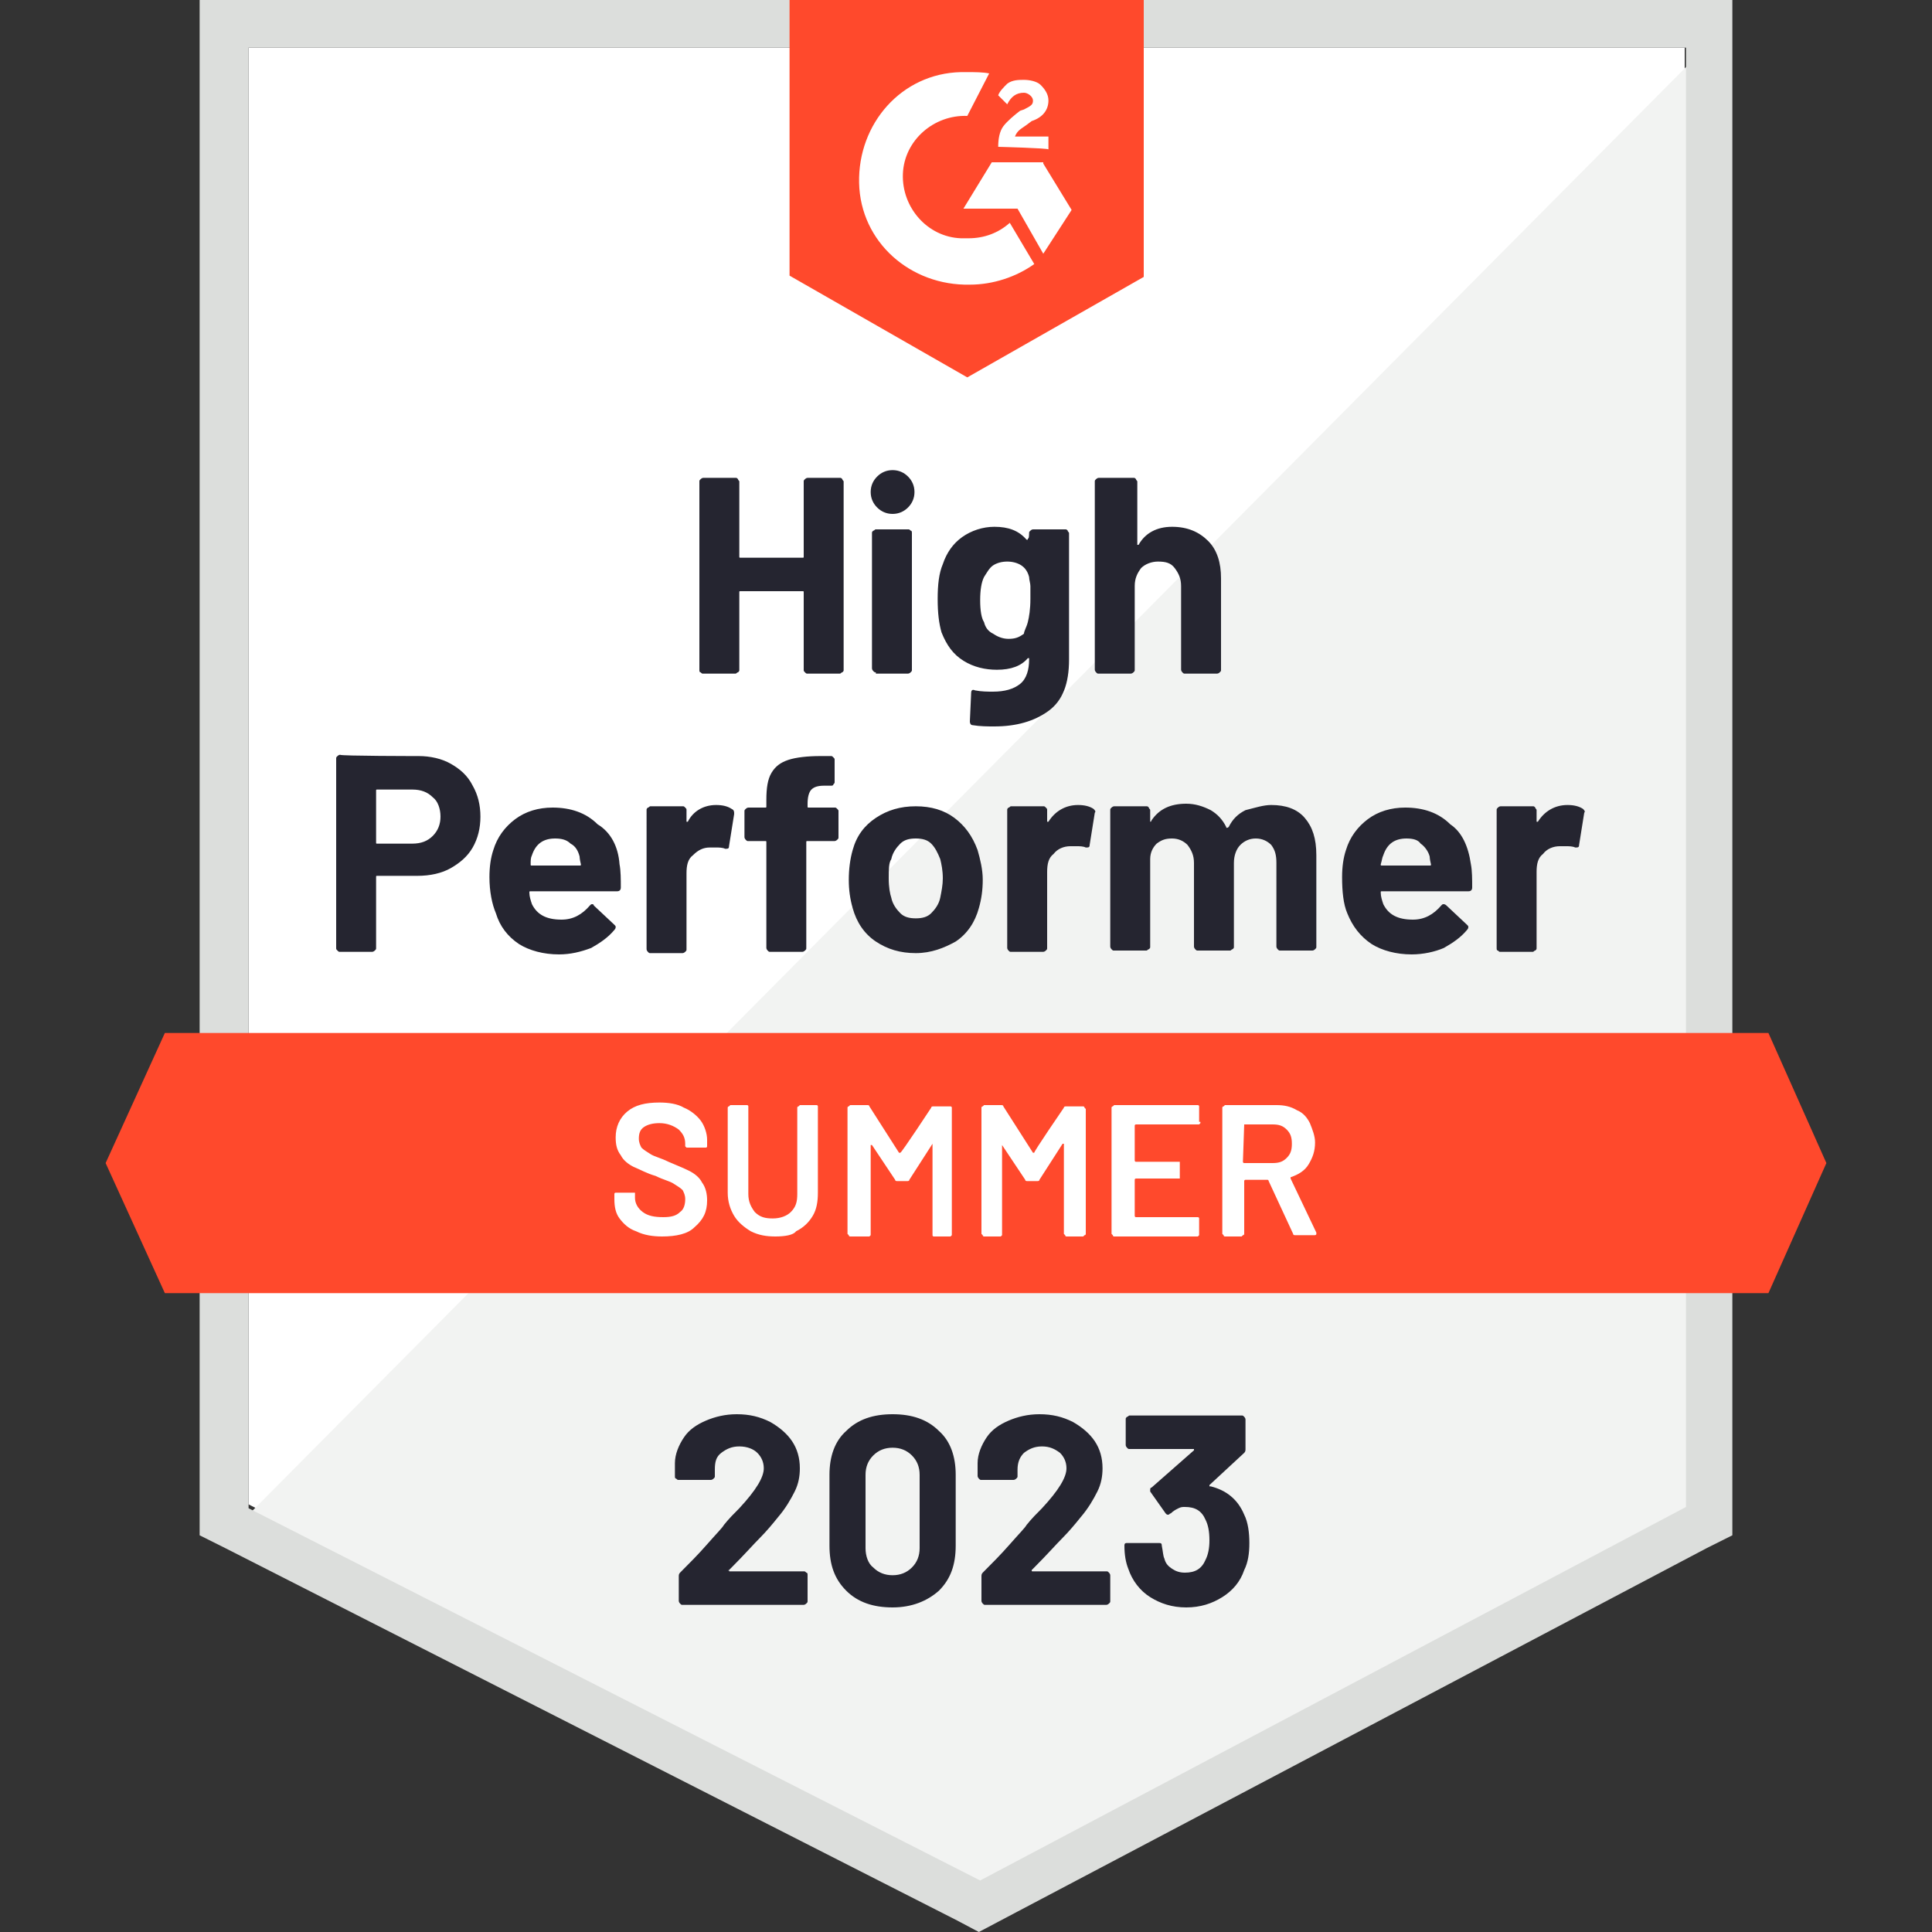
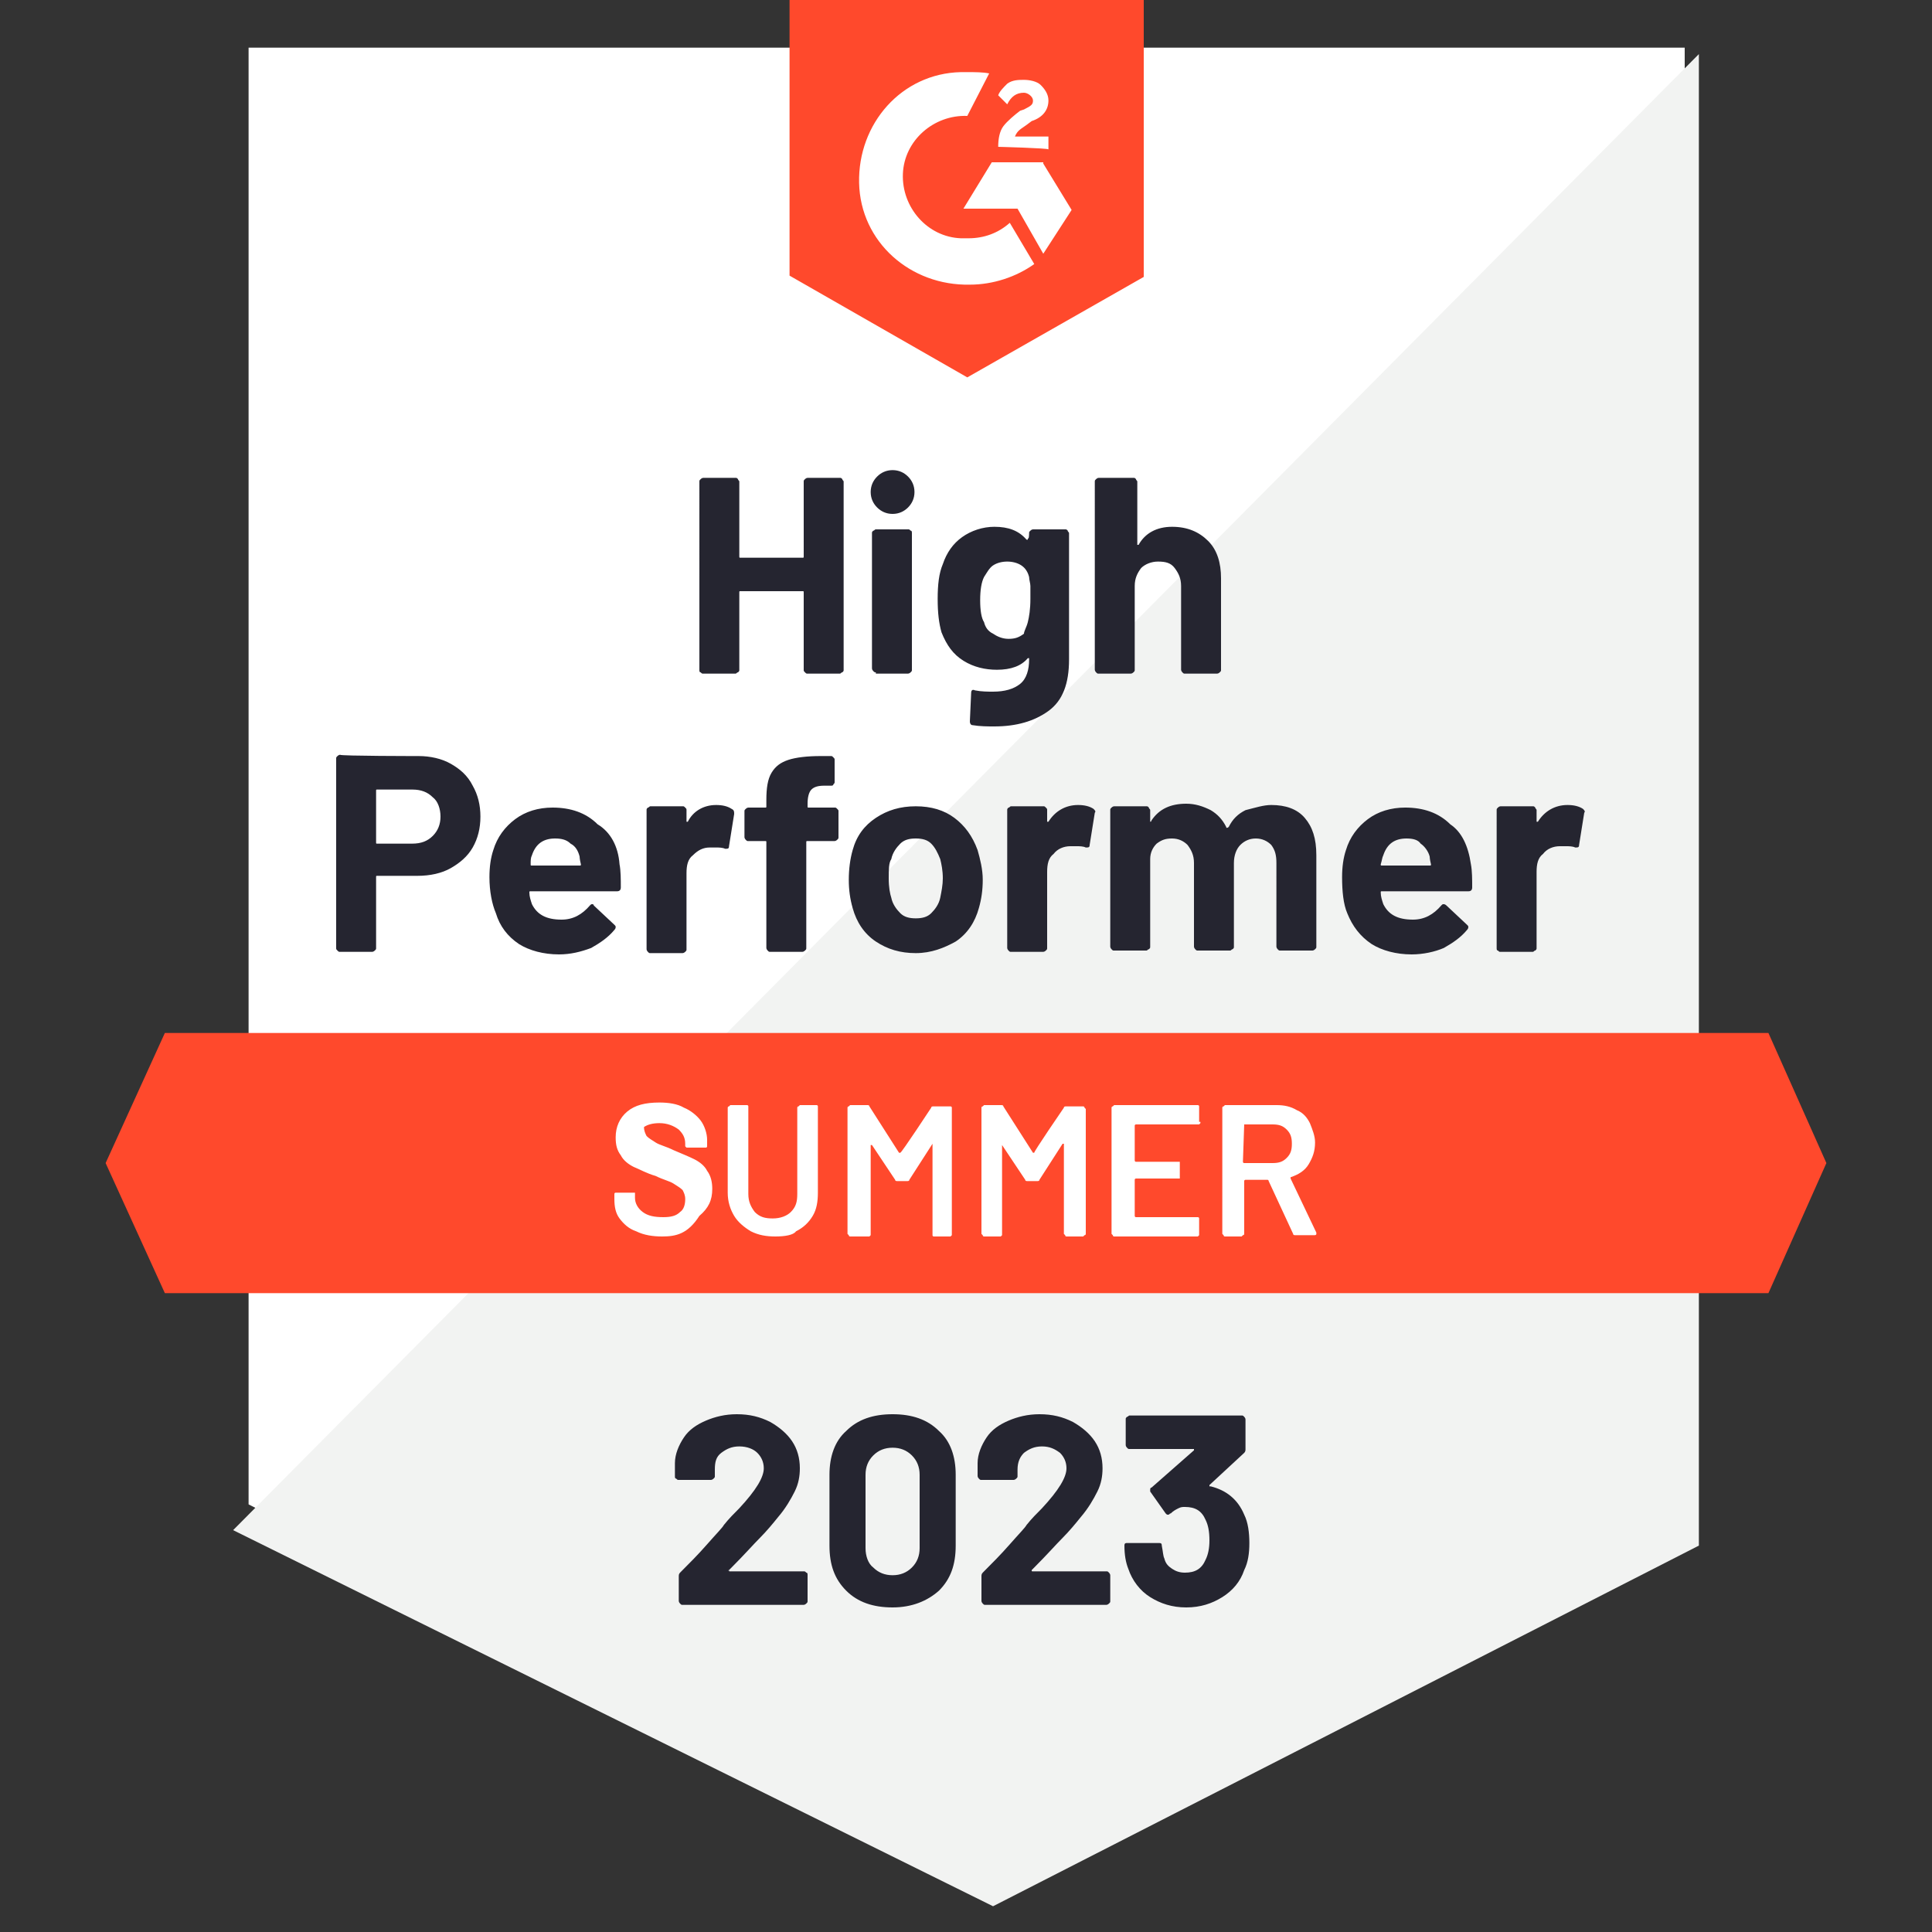
<svg xmlns="http://www.w3.org/2000/svg" version="1.1" baseProfile="tiny" id="Layer_1" x="0px" y="0px" viewBox="0 0 150 150" overflow="visible" xml:space="preserve">
  <rect x="0" y="0" width="150" height="150" fill="#333333" stroke="none" />
  <g>
    <path fill="#FFFFFF" d="M19.3,116.8l56.8,28.9l54.7-28.9V3.7H19.3V116.8z" />
    <path fill="#F2F3F2" d="M131.9,4.2L18.1,118.8l59,29.2l54.8-28L131.9,4.2z" />
-     <path fill="#DCDEDC" d="M15.5,41.4v77.8l2,1l56.8,28.9l1.7,0.9l1.7-0.9l54.8-28.9l2-1V0H15.5V41.4z M19.3,117.1V3.7h111.6v113.3   L76.1,146L19.3,117.1z" />
    <path fill="#FF492C" d="M75.1,5.6c0.6,0,1.2,0,1.7,0.1l-1.7,3.3c-2.6-0.1-4.9,1.9-5,4.5s1.9,4.9,4.5,5h0.6c1.2,0,2.3-0.4,3.2-1.2   l1.9,3.2c-1.4,1-3.2,1.6-5,1.6c-4.6,0.1-8.5-3.3-8.6-7.9s3.3-8.5,7.9-8.6C74.4,5.6,75.1,5.6,75.1,5.6z M81,12.7l2.2,3.6L81,19.7   l-2-3.5h-4.2l2.2-3.6H81z M77.5,11.4c0-0.6,0.1-1.2,0.4-1.6s0.9-0.9,1.3-1.2l0.3-0.1c0.6-0.3,0.7-0.4,0.7-0.7s-0.4-0.6-0.7-0.6   c-0.6,0-1,0.3-1.3,0.9l-0.7-0.7c0.1-0.3,0.4-0.6,0.7-0.9c0.4-0.3,0.9-0.3,1.3-0.3s1,0.1,1.3,0.4c0.3,0.3,0.6,0.7,0.6,1.2   c0,0.7-0.4,1.3-1.3,1.6l-0.4,0.3c-0.4,0.3-0.7,0.4-0.9,0.9h2.6v1C81.4,11.5,77.5,11.4,77.5,11.4z M75.1,29.3l13.7-7.8V0H61.3v21.4   C61.3,21.4,75.1,29.3,75.1,29.3z M137.3,80.2H12.8L8.2,90.3l4.6,10.1h124.5l4.5-10.1L137.3,80.2z" />
    <path fill="#252530" d="M32.5,58.7c0.9,0,1.8,0.2,2.5,0.6c0.7,0.4,1.3,0.9,1.7,1.7c0.4,0.7,0.6,1.5,0.6,2.4c0,0.9-0.2,1.7-0.6,2.4   c-0.4,0.7-1,1.2-1.7,1.6c-0.7,0.4-1.6,0.6-2.6,0.6h-3.1c-0.1,0-0.1,0-0.1,0.1v5.5c0,0.1,0,0.1-0.1,0.2c0,0-0.1,0.1-0.2,0.1h-2.5   c-0.1,0-0.1,0-0.2-0.1s-0.1-0.1-0.1-0.2V58.9c0-0.1,0-0.1,0.1-0.2c0,0,0.1-0.1,0.2-0.1C26.4,58.7,32.5,58.7,32.5,58.7z M32,65.5   c0.7,0,1.2-0.2,1.6-0.6c0.4-0.4,0.6-0.9,0.6-1.5c0-0.6-0.2-1.2-0.6-1.5c-0.4-0.4-0.9-0.6-1.6-0.6h-2.7c-0.1,0-0.1,0-0.1,0.1v4   c0,0.1,0,0.1,0.1,0.1H32z M48.1,67.1c0.1,0.5,0.1,1.2,0.1,1.8c0,0.2-0.1,0.3-0.3,0.3h-6.7c-0.1,0-0.1,0-0.1,0.1   c0,0.3,0.1,0.6,0.2,0.9c0.4,0.8,1.1,1.2,2.3,1.2c0.9,0,1.6-0.4,2.2-1.1c0.1-0.1,0.1-0.1,0.2-0.1c0,0,0.1,0,0.1,0.1l1.6,1.5   c0.1,0.1,0.1,0.1,0.1,0.2c0,0,0,0.1-0.1,0.2c-0.5,0.6-1.1,1-1.8,1.4c-0.8,0.3-1.6,0.5-2.5,0.5c-1.2,0-2.3-0.3-3.1-0.8   c-0.9-0.6-1.5-1.4-1.8-2.4c-0.3-0.7-0.5-1.7-0.5-2.8c0-0.8,0.1-1.5,0.3-2.1c0.3-1,0.9-1.8,1.7-2.4c0.8-0.6,1.8-0.9,2.9-0.9   c1.4,0,2.6,0.4,3.5,1.3C47.4,64.6,48,65.7,48.1,67.1z M43.1,65.1c-0.9,0-1.5,0.4-1.8,1.3c-0.1,0.2-0.1,0.4-0.1,0.7   c0,0.1,0,0.1,0.1,0.1H45c0.1,0,0.1,0,0.1-0.1C45,66.7,45,66.5,45,66.5c-0.1-0.4-0.3-0.8-0.7-1C44,65.2,43.6,65.1,43.1,65.1z    M55.6,62.5c0.5,0,0.9,0.1,1.2,0.3C57,62.9,57,63,57,63.2l-0.4,2.5c0,0.2-0.1,0.2-0.3,0.2c-0.2-0.1-0.5-0.1-0.7-0.1   c-0.1,0-0.3,0-0.5,0c-0.5,0-0.9,0.2-1.3,0.6c-0.4,0.3-0.5,0.8-0.5,1.4v5.9c0,0.1,0,0.1-0.1,0.2c0,0-0.1,0.1-0.2,0.1h-2.5   c-0.1,0-0.1,0-0.2-0.1c0,0-0.1-0.1-0.1-0.2V62.9c0-0.1,0-0.1,0.1-0.2c0.1,0,0.1-0.1,0.2-0.1h2.5c0.1,0,0.1,0,0.2,0.1   c0.1,0.1,0.1,0.1,0.1,0.2v0.8c0,0,0,0.1,0,0.1c0,0,0,0,0.1,0C53.8,63,54.6,62.5,55.6,62.5z M64.8,62.7c0.1,0,0.1,0,0.2,0.1   s0.1,0.1,0.1,0.2v2c0,0.1,0,0.1-0.1,0.2c0,0-0.1,0.1-0.2,0.1h-2.1c-0.1,0-0.1,0-0.1,0.1v8.2c0,0.1,0,0.1-0.1,0.2   c0,0-0.1,0.1-0.2,0.1h-2.5c-0.1,0-0.1,0-0.2-0.1c0,0-0.1-0.1-0.1-0.2v-8.2c0-0.1,0-0.1-0.1-0.1h-1.3c-0.1,0-0.1,0-0.2-0.1   c0,0-0.1-0.1-0.1-0.2v-2c0-0.1,0-0.1,0.1-0.2c0,0,0.1-0.1,0.2-0.1h1.3c0.1,0,0.1,0,0.1-0.1v-0.5c0-0.9,0.1-1.6,0.4-2.1   c0.3-0.5,0.7-0.8,1.3-1c0.6-0.2,1.5-0.3,2.5-0.3h0.8c0.1,0,0.1,0,0.2,0.1c0.1,0.1,0.1,0.1,0.1,0.2v1.7c0,0.1,0,0.1-0.1,0.2   c0,0.1-0.1,0.1-0.2,0.1H64c-0.5,0-0.8,0.1-1,0.3c-0.2,0.2-0.3,0.6-0.3,1.1v0.2c0,0.1,0,0.1,0.1,0.1C62.7,62.7,64.8,62.7,64.8,62.7z    M71.1,74c-1.2,0-2.2-0.3-3.1-0.9c-0.9-0.6-1.5-1.5-1.8-2.6c-0.2-0.7-0.3-1.4-0.3-2.2c0-0.8,0.1-1.6,0.3-2.3   c0.3-1.1,0.9-1.9,1.8-2.5c0.9-0.6,1.9-0.9,3.1-0.9c1.2,0,2.2,0.3,3,0.9c0.8,0.6,1.4,1.4,1.8,2.5c0.2,0.7,0.4,1.5,0.4,2.3   c0,0.8-0.1,1.5-0.3,2.2c-0.3,1.1-0.9,2-1.8,2.6C73.3,73.6,72.3,74,71.1,74z M71.1,71.3c0.5,0,0.9-0.1,1.2-0.4   c0.3-0.3,0.6-0.7,0.7-1.2c0.1-0.5,0.2-1,0.2-1.5c0-0.6-0.1-1.1-0.2-1.5c-0.2-0.5-0.4-0.9-0.7-1.2c-0.3-0.3-0.7-0.4-1.2-0.4   s-0.9,0.1-1.2,0.4c-0.3,0.3-0.6,0.7-0.7,1.2C69,67,69,67.5,69,68.2c0,0.7,0.1,1.2,0.2,1.5c0.1,0.5,0.4,0.9,0.7,1.2   C70.2,71.2,70.6,71.3,71.1,71.3z M83.7,62.5c0.5,0,0.9,0.1,1.2,0.3c0.1,0.1,0.2,0.2,0.1,0.3l-0.4,2.5c0,0.2-0.1,0.2-0.3,0.2   c-0.2-0.1-0.5-0.1-0.7-0.1c-0.1,0-0.3,0-0.5,0c-0.5,0-1,0.2-1.3,0.6c-0.4,0.3-0.5,0.8-0.5,1.4v5.9c0,0.1,0,0.1-0.1,0.2   c0,0-0.1,0.1-0.2,0.1h-2.5c-0.1,0-0.1,0-0.2-0.1c0,0-0.1-0.1-0.1-0.2V62.9c0-0.1,0-0.1,0.1-0.2c0.1,0,0.1-0.1,0.2-0.1H81   c0.1,0,0.1,0,0.2,0.1c0.1,0.1,0.1,0.1,0.1,0.2v0.8c0,0,0,0.1,0,0.1c0,0,0.1,0,0.1,0C81.9,63,82.7,62.5,83.7,62.5z M98.7,62.5   c1.1,0,2,0.3,2.6,1c0.6,0.7,0.9,1.6,0.9,2.9v7.1c0,0.1,0,0.1-0.1,0.2c0,0-0.1,0.1-0.2,0.1h-2.5c-0.1,0-0.1,0-0.2-0.1   c0,0-0.1-0.1-0.1-0.2V67c0-0.6-0.1-1-0.4-1.4c-0.3-0.3-0.7-0.5-1.2-0.5c-0.5,0-0.9,0.2-1.2,0.5c-0.3,0.3-0.5,0.8-0.5,1.4v6.5   c0,0.1,0,0.1-0.1,0.2c-0.1,0-0.1,0.1-0.2,0.1h-2.5c-0.1,0-0.1,0-0.2-0.1c0,0-0.1-0.1-0.1-0.2V67c0-0.6-0.2-1-0.5-1.4   c-0.3-0.3-0.7-0.5-1.2-0.5c-0.5,0-0.8,0.1-1.2,0.4c-0.3,0.3-0.5,0.7-0.5,1.2v6.8c0,0.1,0,0.1-0.1,0.2c-0.1,0-0.1,0.1-0.2,0.1h-2.5   c-0.1,0-0.1,0-0.2-0.1c0,0-0.1-0.1-0.1-0.2V62.9c0-0.1,0-0.1,0.1-0.2c0,0,0.1-0.1,0.2-0.1h2.5c0.1,0,0.1,0,0.2,0.1   c0,0.1,0.1,0.1,0.1,0.2v0.8c0,0,0,0.1,0,0.1c0,0,0.1,0,0.1-0.1c0.6-0.9,1.5-1.3,2.7-1.3c0.7,0,1.3,0.2,1.9,0.5   c0.5,0.3,0.9,0.7,1.2,1.3c0,0.1,0.1,0.1,0.2,0c0.3-0.6,0.7-1,1.3-1.3C97.5,62.7,98.1,62.5,98.7,62.5z M114.2,67.1   c0.1,0.5,0.1,1.2,0.1,1.8c0,0.2-0.1,0.3-0.3,0.3h-6.7c-0.1,0-0.1,0-0.1,0.1c0,0.3,0.1,0.6,0.2,0.9c0.4,0.8,1.1,1.2,2.3,1.2   c0.9,0,1.6-0.4,2.2-1.1c0.1-0.1,0.1-0.1,0.2-0.1c0,0,0.1,0,0.2,0.1l1.6,1.5c0.1,0.1,0.1,0.1,0.1,0.2c0,0,0,0.1-0.1,0.2   c-0.5,0.6-1.1,1-1.8,1.4c-0.7,0.3-1.6,0.5-2.5,0.5c-1.2,0-2.3-0.3-3.1-0.8c-0.9-0.6-1.5-1.4-1.9-2.4c-0.3-0.7-0.4-1.7-0.4-2.8   c0-0.8,0.1-1.5,0.3-2.1c0.3-1,0.9-1.8,1.7-2.4c0.8-0.6,1.8-0.9,2.9-0.9c1.4,0,2.6,0.4,3.5,1.3C113.5,64.6,114,65.7,114.2,67.1   L114.2,67.1z M109.2,65.1c-0.9,0-1.5,0.4-1.8,1.3c-0.1,0.2-0.1,0.4-0.2,0.7c0,0.1,0,0.1,0.1,0.1h3.7c0.1,0,0.1,0,0.1-0.1   c-0.1-0.4-0.1-0.6-0.1-0.6c-0.1-0.4-0.4-0.8-0.7-1C110.1,65.2,109.7,65.1,109.2,65.1z M121.7,62.5c0.5,0,0.9,0.1,1.2,0.3   c0.1,0.1,0.2,0.2,0.1,0.3l-0.4,2.5c0,0.2-0.1,0.2-0.3,0.2c-0.2-0.1-0.5-0.1-0.7-0.1c-0.1,0-0.3,0-0.5,0c-0.5,0-1,0.2-1.3,0.6   c-0.4,0.3-0.5,0.8-0.5,1.4v5.9c0,0.1,0,0.1-0.1,0.2c-0.1,0-0.1,0.1-0.2,0.1h-2.5c-0.1,0-0.1,0-0.2-0.1c-0.1,0-0.1-0.1-0.1-0.2V62.9   c0-0.1,0-0.1,0.1-0.2c0,0,0.1-0.1,0.2-0.1h2.5c0.1,0,0.1,0,0.2,0.1c0,0.1,0.1,0.1,0.1,0.2v0.8c0,0,0,0.1,0,0.1c0,0,0.1,0,0.1,0   C119.9,63,120.7,62.5,121.7,62.5z M62.4,37.4c0-0.1,0-0.1,0.1-0.2c0,0,0.1-0.1,0.2-0.1h2.5c0.1,0,0.1,0,0.2,0.1   c0,0.1,0.1,0.1,0.1,0.2v14.6c0,0.1,0,0.1-0.1,0.2c-0.1,0-0.1,0.1-0.2,0.1h-2.5c-0.1,0-0.1,0-0.2-0.1s-0.1-0.1-0.1-0.2v-6   c0-0.1,0-0.1-0.1-0.1h-4.8c-0.1,0-0.1,0-0.1,0.1v6c0,0.1,0,0.1-0.1,0.2c-0.1,0-0.1,0.1-0.2,0.1h-2.5c-0.1,0-0.1,0-0.2-0.1   c-0.1,0-0.1-0.1-0.1-0.2V37.4c0-0.1,0-0.1,0.1-0.2c0,0,0.1-0.1,0.2-0.1h2.5c0.1,0,0.1,0,0.2,0.1c0,0.1,0.1,0.1,0.1,0.2v5.8   c0,0.1,0,0.1,0.1,0.1h4.8c0.1,0,0.1,0,0.1-0.1V37.4z M69.3,39.9c-0.5,0-0.9-0.2-1.2-0.5c-0.3-0.3-0.5-0.7-0.5-1.2   c0-0.5,0.2-0.9,0.5-1.2c0.3-0.3,0.7-0.5,1.2-0.5s0.9,0.2,1.2,0.5c0.3,0.3,0.5,0.7,0.5,1.2c0,0.5-0.2,0.9-0.5,1.2   C70.2,39.7,69.8,39.9,69.3,39.9z M68,52.2c-0.1,0-0.1,0-0.2-0.1c0,0-0.1-0.1-0.1-0.2V41.4c0-0.1,0-0.1,0.1-0.2   c0.1,0,0.1-0.1,0.2-0.1h2.5c0.1,0,0.1,0,0.2,0.1c0.1,0,0.1,0.1,0.1,0.2v10.6c0,0.1,0,0.1-0.1,0.2c0,0-0.1,0.1-0.2,0.1H68z    M79.9,41.4c0-0.1,0-0.1,0.1-0.2c0,0,0.1-0.1,0.2-0.1h2.5c0.1,0,0.1,0,0.2,0.1c0,0.1,0.1,0.1,0.1,0.2v9.8c0,1.9-0.5,3.2-1.6,4   c-1.1,0.8-2.5,1.2-4.2,1.2c-0.5,0-1.1,0-1.7-0.1c-0.1,0-0.2-0.1-0.2-0.3l0.1-2.2c0-0.2,0.1-0.3,0.3-0.2c0.5,0.1,1,0.1,1.4,0.1   c0.9,0,1.6-0.2,2.1-0.6c0.5-0.4,0.7-1.1,0.7-1.9c0,0,0-0.1,0-0.1c0,0-0.1,0-0.1,0c-0.5,0.6-1.3,0.9-2.4,0.9c-0.9,0-1.8-0.2-2.6-0.7   c-0.8-0.5-1.3-1.2-1.7-2.2c-0.2-0.7-0.3-1.5-0.3-2.6c0-1.1,0.1-2,0.4-2.7c0.3-0.9,0.8-1.6,1.5-2.1c0.7-0.5,1.6-0.8,2.5-0.8   c1.1,0,1.9,0.3,2.5,1c0,0,0.1,0,0.1,0c0,0,0,0,0-0.1C79.9,41.9,79.9,41.4,79.9,41.4z M79.8,48.3c0.1-0.4,0.2-1,0.2-1.8   c0-0.4,0-0.8,0-1c0-0.2-0.1-0.5-0.1-0.7c-0.1-0.4-0.3-0.7-0.6-0.9c-0.3-0.2-0.7-0.3-1.1-0.3c-0.4,0-0.8,0.1-1.1,0.3   c-0.3,0.2-0.5,0.6-0.7,0.9c-0.2,0.4-0.3,1-0.3,1.8c0,0.8,0.1,1.4,0.3,1.7c0.1,0.4,0.3,0.7,0.7,0.9c0.3,0.2,0.7,0.4,1.2,0.4   c0.5,0,0.8-0.1,1.2-0.4C79.5,49,79.7,48.7,79.8,48.3z M91,40.9c1.2,0,2.1,0.4,2.8,1.1c0.7,0.7,1,1.7,1,2.9v7.1c0,0.1,0,0.1-0.1,0.2   c0,0-0.1,0.1-0.2,0.1H92c-0.1,0-0.1,0-0.2-0.1c0,0-0.1-0.1-0.1-0.2v-6.5c0-0.6-0.2-1-0.5-1.4c-0.3-0.4-0.7-0.5-1.3-0.5   c-0.5,0-1,0.2-1.3,0.5c-0.3,0.4-0.5,0.8-0.5,1.4v6.5c0,0.1,0,0.1-0.1,0.2c0,0-0.1,0.1-0.2,0.1h-2.5c-0.1,0-0.1,0-0.2-0.1   c0,0-0.1-0.1-0.1-0.2V37.4c0-0.1,0-0.1,0.1-0.2c0,0,0.1-0.1,0.2-0.1H88c0.1,0,0.1,0,0.2,0.1c0,0.1,0.1,0.1,0.1,0.2v4.8   c0,0,0,0.1,0,0.1c0,0,0,0,0.1,0C88.9,41.4,89.8,40.9,91,40.9z" />
-     <path fill="#FFFFFF" d="M51.4,96c-0.7,0-1.4-0.1-2-0.4c-0.6-0.2-1-0.6-1.3-1c-0.3-0.4-0.4-0.9-0.4-1.5v-0.4c0,0,0-0.1,0.1-0.1   c0,0,0.1,0,0.1,0h1.3c0,0,0.1,0,0.1,0c0,0,0,0.1,0,0.1v0.3c0,0.4,0.2,0.8,0.6,1.1c0.4,0.3,0.9,0.4,1.6,0.4c0.6,0,1-0.1,1.3-0.4   c0.3-0.2,0.4-0.6,0.4-1c0-0.3-0.1-0.5-0.2-0.7c-0.2-0.2-0.4-0.3-0.7-0.5c-0.3-0.2-0.8-0.3-1.4-0.6c-0.7-0.2-1.2-0.5-1.7-0.7   c-0.4-0.2-0.8-0.5-1-0.9c-0.3-0.4-0.4-0.8-0.4-1.4c0-0.8,0.3-1.5,0.9-2c0.6-0.5,1.4-0.7,2.5-0.7c0.7,0,1.4,0.1,1.9,0.4   c0.5,0.2,1,0.6,1.3,1c0.3,0.4,0.5,1,0.5,1.5V89c0,0,0,0.1-0.1,0.1c0,0-0.1,0-0.1,0h-1.3c0,0-0.1,0-0.1,0c0,0-0.1-0.1-0.1-0.1v-0.2   c0-0.5-0.2-0.8-0.5-1.1c-0.4-0.3-0.9-0.5-1.5-0.5c-0.5,0-0.9,0.1-1.2,0.3c-0.3,0.2-0.4,0.5-0.4,0.9c0,0.3,0.1,0.5,0.2,0.7   c0.2,0.2,0.4,0.3,0.7,0.5c0.3,0.2,0.8,0.3,1.4,0.6c0.7,0.3,1.2,0.5,1.6,0.7c0.4,0.2,0.8,0.5,1,0.9c0.3,0.4,0.4,0.9,0.4,1.4   c0,0.9-0.3,1.5-1,2.1C53.4,95.8,52.5,96,51.4,96z M60.2,96c-0.7,0-1.3-0.1-1.9-0.4c-0.5-0.3-1-0.7-1.3-1.2   c-0.3-0.5-0.5-1.1-0.5-1.8V86c0,0,0-0.1,0.1-0.1c0,0,0.1-0.1,0.1-0.1h1.3c0,0,0.1,0,0.1,0.1c0,0,0,0.1,0,0.1v6.7   c0,0.6,0.2,1,0.5,1.4c0.4,0.4,0.8,0.5,1.4,0.5c0.6,0,1.1-0.2,1.4-0.5c0.4-0.4,0.5-0.8,0.5-1.4V86c0,0,0-0.1,0.1-0.1   c0,0,0.1-0.1,0.1-0.1h1.3c0,0,0.1,0,0.1,0.1c0,0,0,0.1,0,0.1v6.6c0,0.7-0.1,1.3-0.4,1.8c-0.3,0.5-0.7,0.9-1.3,1.2   C61.6,95.9,60.9,96,60.2,96z M72.3,86c0-0.1,0.1-0.1,0.2-0.1h1.3c0,0,0.1,0,0.1,0.1c0,0,0,0.1,0,0.1v9.7c0,0,0,0.1,0,0.1   c0,0-0.1,0.1-0.1,0.1h-1.3c0,0-0.1,0-0.1-0.1c0,0,0-0.1,0-0.1v-6.9c0,0,0,0,0-0.1c0,0,0,0,0,0l-1.8,2.8c0,0.1-0.1,0.1-0.2,0.1h-0.7   c-0.1,0-0.2,0-0.2-0.1l-1.8-2.7c0,0,0,0-0.1,0c0,0,0,0,0,0.1v6.8c0,0,0,0.1,0,0.1c0,0-0.1,0.1-0.1,0.1H66c0,0-0.1,0-0.1-0.1   c0,0-0.1-0.1-0.1-0.1V86c0,0,0-0.1,0.1-0.1c0,0,0.1-0.1,0.1-0.1h1.3c0.1,0,0.2,0,0.2,0.1l2.3,3.6c0,0,0,0,0.1,0s0,0,0,0   C70,89.5,72.3,86,72.3,86z M82.6,86c0-0.1,0.1-0.1,0.2-0.1h1.3c0,0,0.1,0,0.1,0.1c0,0,0.1,0.1,0.1,0.1v9.7c0,0,0,0.1-0.1,0.1   c0,0-0.1,0.1-0.1,0.1h-1.3c0,0-0.1,0-0.1-0.1c0,0-0.1-0.1-0.1-0.1v-6.9c0,0,0,0,0-0.1c0,0,0,0-0.1,0l-1.8,2.8   c0,0.1-0.1,0.1-0.2,0.1h-0.7c-0.1,0-0.2,0-0.2-0.1l-1.8-2.7c0,0,0,0,0,0c0,0,0,0,0,0.1v6.8c0,0,0,0.1,0,0.1c0,0-0.1,0.1-0.1,0.1   h-1.3c0,0-0.1,0-0.1-0.1c0,0-0.1-0.1-0.1-0.1V86c0,0,0-0.1,0.1-0.1c0,0,0.1-0.1,0.1-0.1h1.3c0.1,0,0.2,0,0.2,0.1l2.3,3.6   c0,0,0,0,0.1,0s0,0,0,0C80.2,89.5,82.6,86,82.6,86z M93.2,87.1c0,0,0,0.1,0,0.1c0,0-0.1,0.1-0.1,0.1h-4.9c0,0-0.1,0-0.1,0.1v2.7   c0,0,0,0.1,0.1,0.1h3.3c0,0,0.1,0,0.1,0c0,0,0,0.1,0,0.1v1.1c0,0,0,0.1,0,0.1c0,0-0.1,0-0.1,0h-3.3c0,0-0.1,0-0.1,0.1v2.8   c0,0,0,0.1,0.1,0.1H93c0,0,0.1,0,0.1,0.1c0,0,0,0.1,0,0.1v1.1c0,0,0,0.1,0,0.1c0,0-0.1,0.1-0.1,0.1h-6.5c0,0-0.1,0-0.1-0.1   c0,0-0.1-0.1-0.1-0.1V86c0,0,0-0.1,0.1-0.1c0,0,0.1-0.1,0.1-0.1H93c0,0,0.1,0,0.1,0.1c0,0,0,0.1,0,0.1V87.1L93.2,87.1z M100.6,95.9   c-0.1,0-0.2,0-0.2-0.1l-1.9-4.1c0,0,0-0.1-0.1-0.1h-1.7c0,0-0.1,0-0.1,0.1v4.1c0,0,0,0.1-0.1,0.1c0,0-0.1,0.1-0.1,0.1h-1.3   c0,0-0.1,0-0.1-0.1c0,0-0.1-0.1-0.1-0.1V86c0,0,0-0.1,0.1-0.1c0,0,0.1-0.1,0.1-0.1h4c0.6,0,1.1,0.1,1.6,0.4c0.5,0.2,0.8,0.6,1,1   c0.2,0.5,0.4,1,0.4,1.5c0,0.7-0.2,1.2-0.5,1.7c-0.3,0.5-0.8,0.8-1.4,1c0,0,0,0,0,0c0,0,0,0,0,0.1l2,4.2c0,0,0,0.1,0,0.1   c0,0.1-0.1,0.1-0.2,0.1H100.6z M96.6,87.3C96.6,87.3,96.6,87.3,96.6,87.3l-0.1,2.9c0,0,0,0.1,0.1,0.1h2.2c0.5,0,0.8-0.1,1.1-0.4   c0.3-0.3,0.4-0.6,0.4-1.1s-0.1-0.8-0.4-1.1c-0.3-0.3-0.6-0.4-1.1-0.4C98.8,87.3,96.6,87.3,96.6,87.3z" />
+     <path fill="#FFFFFF" d="M51.4,96c-0.7,0-1.4-0.1-2-0.4c-0.6-0.2-1-0.6-1.3-1c-0.3-0.4-0.4-0.9-0.4-1.5v-0.4c0,0,0-0.1,0.1-0.1   c0,0,0.1,0,0.1,0h1.3c0,0,0.1,0,0.1,0c0,0,0,0.1,0,0.1v0.3c0,0.4,0.2,0.8,0.6,1.1c0.4,0.3,0.9,0.4,1.6,0.4c0.6,0,1-0.1,1.3-0.4   c0.3-0.2,0.4-0.6,0.4-1c0-0.3-0.1-0.5-0.2-0.7c-0.2-0.2-0.4-0.3-0.7-0.5c-0.3-0.2-0.8-0.3-1.4-0.6c-0.7-0.2-1.2-0.5-1.7-0.7   c-0.4-0.2-0.8-0.5-1-0.9c-0.3-0.4-0.4-0.8-0.4-1.4c0-0.8,0.3-1.5,0.9-2c0.6-0.5,1.4-0.7,2.5-0.7c0.7,0,1.4,0.1,1.9,0.4   c0.5,0.2,1,0.6,1.3,1c0.3,0.4,0.5,1,0.5,1.5V89c0,0,0,0.1-0.1,0.1c0,0-0.1,0-0.1,0h-1.3c0,0-0.1,0-0.1,0c0,0-0.1-0.1-0.1-0.1v-0.2   c0-0.5-0.2-0.8-0.5-1.1c-0.4-0.3-0.9-0.5-1.5-0.5c-0.5,0-0.9,0.1-1.2,0.3c0,0.3,0.1,0.5,0.2,0.7   c0.2,0.2,0.4,0.3,0.7,0.5c0.3,0.2,0.8,0.3,1.4,0.6c0.7,0.3,1.2,0.5,1.6,0.7c0.4,0.2,0.8,0.5,1,0.9c0.3,0.4,0.4,0.9,0.4,1.4   c0,0.9-0.3,1.5-1,2.1C53.4,95.8,52.5,96,51.4,96z M60.2,96c-0.7,0-1.3-0.1-1.9-0.4c-0.5-0.3-1-0.7-1.3-1.2   c-0.3-0.5-0.5-1.1-0.5-1.8V86c0,0,0-0.1,0.1-0.1c0,0,0.1-0.1,0.1-0.1h1.3c0,0,0.1,0,0.1,0.1c0,0,0,0.1,0,0.1v6.7   c0,0.6,0.2,1,0.5,1.4c0.4,0.4,0.8,0.5,1.4,0.5c0.6,0,1.1-0.2,1.4-0.5c0.4-0.4,0.5-0.8,0.5-1.4V86c0,0,0-0.1,0.1-0.1   c0,0,0.1-0.1,0.1-0.1h1.3c0,0,0.1,0,0.1,0.1c0,0,0,0.1,0,0.1v6.6c0,0.7-0.1,1.3-0.4,1.8c-0.3,0.5-0.7,0.9-1.3,1.2   C61.6,95.9,60.9,96,60.2,96z M72.3,86c0-0.1,0.1-0.1,0.2-0.1h1.3c0,0,0.1,0,0.1,0.1c0,0,0,0.1,0,0.1v9.7c0,0,0,0.1,0,0.1   c0,0-0.1,0.1-0.1,0.1h-1.3c0,0-0.1,0-0.1-0.1c0,0,0-0.1,0-0.1v-6.9c0,0,0,0,0-0.1c0,0,0,0,0,0l-1.8,2.8c0,0.1-0.1,0.1-0.2,0.1h-0.7   c-0.1,0-0.2,0-0.2-0.1l-1.8-2.7c0,0,0,0-0.1,0c0,0,0,0,0,0.1v6.8c0,0,0,0.1,0,0.1c0,0-0.1,0.1-0.1,0.1H66c0,0-0.1,0-0.1-0.1   c0,0-0.1-0.1-0.1-0.1V86c0,0,0-0.1,0.1-0.1c0,0,0.1-0.1,0.1-0.1h1.3c0.1,0,0.2,0,0.2,0.1l2.3,3.6c0,0,0,0,0.1,0s0,0,0,0   C70,89.5,72.3,86,72.3,86z M82.6,86c0-0.1,0.1-0.1,0.2-0.1h1.3c0,0,0.1,0,0.1,0.1c0,0,0.1,0.1,0.1,0.1v9.7c0,0,0,0.1-0.1,0.1   c0,0-0.1,0.1-0.1,0.1h-1.3c0,0-0.1,0-0.1-0.1c0,0-0.1-0.1-0.1-0.1v-6.9c0,0,0,0,0-0.1c0,0,0,0-0.1,0l-1.8,2.8   c0,0.1-0.1,0.1-0.2,0.1h-0.7c-0.1,0-0.2,0-0.2-0.1l-1.8-2.7c0,0,0,0,0,0c0,0,0,0,0,0.1v6.8c0,0,0,0.1,0,0.1c0,0-0.1,0.1-0.1,0.1   h-1.3c0,0-0.1,0-0.1-0.1c0,0-0.1-0.1-0.1-0.1V86c0,0,0-0.1,0.1-0.1c0,0,0.1-0.1,0.1-0.1h1.3c0.1,0,0.2,0,0.2,0.1l2.3,3.6   c0,0,0,0,0.1,0s0,0,0,0C80.2,89.5,82.6,86,82.6,86z M93.2,87.1c0,0,0,0.1,0,0.1c0,0-0.1,0.1-0.1,0.1h-4.9c0,0-0.1,0-0.1,0.1v2.7   c0,0,0,0.1,0.1,0.1h3.3c0,0,0.1,0,0.1,0c0,0,0,0.1,0,0.1v1.1c0,0,0,0.1,0,0.1c0,0-0.1,0-0.1,0h-3.3c0,0-0.1,0-0.1,0.1v2.8   c0,0,0,0.1,0.1,0.1H93c0,0,0.1,0,0.1,0.1c0,0,0,0.1,0,0.1v1.1c0,0,0,0.1,0,0.1c0,0-0.1,0.1-0.1,0.1h-6.5c0,0-0.1,0-0.1-0.1   c0,0-0.1-0.1-0.1-0.1V86c0,0,0-0.1,0.1-0.1c0,0,0.1-0.1,0.1-0.1H93c0,0,0.1,0,0.1,0.1c0,0,0,0.1,0,0.1V87.1L93.2,87.1z M100.6,95.9   c-0.1,0-0.2,0-0.2-0.1l-1.9-4.1c0,0,0-0.1-0.1-0.1h-1.7c0,0-0.1,0-0.1,0.1v4.1c0,0,0,0.1-0.1,0.1c0,0-0.1,0.1-0.1,0.1h-1.3   c0,0-0.1,0-0.1-0.1c0,0-0.1-0.1-0.1-0.1V86c0,0,0-0.1,0.1-0.1c0,0,0.1-0.1,0.1-0.1h4c0.6,0,1.1,0.1,1.6,0.4c0.5,0.2,0.8,0.6,1,1   c0.2,0.5,0.4,1,0.4,1.5c0,0.7-0.2,1.2-0.5,1.7c-0.3,0.5-0.8,0.8-1.4,1c0,0,0,0,0,0c0,0,0,0,0,0.1l2,4.2c0,0,0,0.1,0,0.1   c0,0.1-0.1,0.1-0.2,0.1H100.6z M96.6,87.3C96.6,87.3,96.6,87.3,96.6,87.3l-0.1,2.9c0,0,0,0.1,0.1,0.1h2.2c0.5,0,0.8-0.1,1.1-0.4   c0.3-0.3,0.4-0.6,0.4-1.1s-0.1-0.8-0.4-1.1c-0.3-0.3-0.6-0.4-1.1-0.4C98.8,87.3,96.6,87.3,96.6,87.3z" />
    <path fill="#252530" d="M56.6,121.9C56.5,121.9,56.5,122,56.6,121.9c0,0.1,0,0.1,0.1,0.1h5.7c0.1,0,0.1,0,0.2,0.1   c0.1,0,0.1,0.1,0.1,0.2v2c0,0.1,0,0.1-0.1,0.2c0,0-0.1,0.1-0.2,0.1h-9.4c-0.1,0-0.1,0-0.2-0.1c0,0-0.1-0.1-0.1-0.2v-1.9   c0-0.1,0-0.2,0.1-0.3c0.7-0.7,1.4-1.4,2.1-2.2c0.7-0.8,1.2-1.3,1.3-1.5c0.4-0.5,0.8-0.9,1.2-1.3c1.3-1.4,1.9-2.4,1.9-3.1   c0-0.5-0.2-0.9-0.5-1.2c-0.3-0.3-0.8-0.5-1.4-0.5s-1,0.2-1.4,0.5c-0.4,0.3-0.5,0.7-0.5,1.3v0.5c0,0.1,0,0.1-0.1,0.2   c0,0-0.1,0.1-0.2,0.1h-2.5c-0.1,0-0.1,0-0.2-0.1c-0.1,0-0.1-0.1-0.1-0.2v-1c0-0.7,0.3-1.4,0.7-2c0.4-0.6,1-1,1.7-1.3   c0.7-0.3,1.5-0.5,2.4-0.5c1,0,1.8,0.2,2.6,0.6c0.7,0.4,1.3,0.9,1.7,1.5c0.4,0.6,0.6,1.3,0.6,2.1c0,0.6-0.1,1.2-0.4,1.8   c-0.3,0.6-0.7,1.3-1.3,2c-0.4,0.5-0.9,1.1-1.4,1.6c-0.5,0.5-1.2,1.3-2.2,2.3L56.6,121.9L56.6,121.9z M69.3,124.8   c-1.5,0-2.7-0.4-3.6-1.3c-0.9-0.9-1.3-2-1.3-3.5v-5.5c0-1.4,0.4-2.6,1.3-3.4c0.9-0.9,2.1-1.3,3.6-1.3c1.5,0,2.7,0.4,3.6,1.3   c0.9,0.8,1.3,2,1.3,3.4v5.5c0,1.5-0.4,2.6-1.3,3.5C72,124.3,70.8,124.8,69.3,124.8z M69.3,122.3c0.6,0,1.1-0.2,1.5-0.6   c0.4-0.4,0.6-0.9,0.6-1.5v-5.7c0-0.6-0.2-1.1-0.6-1.5c-0.4-0.4-0.9-0.6-1.5-0.6c-0.6,0-1.1,0.2-1.5,0.6c-0.4,0.4-0.6,0.9-0.6,1.5   v5.7c0,0.6,0.2,1.2,0.6,1.5C68.2,122.1,68.7,122.3,69.3,122.3z M80.1,121.9C80.1,121.9,80.1,122,80.1,121.9c0,0.1,0,0.1,0.1,0.1   h5.7c0.1,0,0.1,0,0.2,0.1c0,0,0.1,0.1,0.1,0.2v2c0,0.1,0,0.1-0.1,0.2c0,0-0.1,0.1-0.2,0.1h-9.4c-0.1,0-0.1,0-0.2-0.1   c0,0-0.1-0.1-0.1-0.2v-1.9c0-0.1,0-0.2,0.1-0.3c0.7-0.7,1.4-1.4,2.1-2.2c0.7-0.8,1.2-1.3,1.3-1.5c0.4-0.5,0.8-0.9,1.2-1.3   c1.3-1.4,1.9-2.4,1.9-3.1c0-0.5-0.2-0.9-0.5-1.2c-0.4-0.3-0.8-0.5-1.4-0.5c-0.6,0-1,0.2-1.4,0.5c-0.3,0.3-0.5,0.7-0.5,1.3v0.5   c0,0.1,0,0.1-0.1,0.2c0,0-0.1,0.1-0.2,0.1h-2.5c-0.1,0-0.1,0-0.2-0.1c0,0-0.1-0.1-0.1-0.2v-1c0-0.7,0.3-1.4,0.7-2   c0.4-0.6,1-1,1.7-1.3s1.5-0.5,2.4-0.5c1,0,1.8,0.2,2.6,0.6c0.7,0.4,1.3,0.9,1.7,1.5c0.4,0.6,0.6,1.3,0.6,2.1c0,0.6-0.1,1.2-0.4,1.8   c-0.3,0.6-0.7,1.3-1.3,2c-0.4,0.5-0.9,1.1-1.4,1.6c-0.5,0.5-1.2,1.3-2.2,2.3L80.1,121.9L80.1,121.9z M96.6,117.6   c0.3,0.6,0.4,1.4,0.4,2.2c0,0.8-0.1,1.5-0.4,2.1c-0.3,0.9-0.9,1.6-1.7,2.1c-0.8,0.5-1.7,0.8-2.8,0.8c-1.1,0-2-0.3-2.8-0.8   c-0.8-0.5-1.4-1.3-1.7-2.2c-0.2-0.5-0.3-1.1-0.3-1.8c0-0.2,0.1-0.2,0.2-0.2h2.5c0.2,0,0.2,0.1,0.2,0.2c0.1,0.5,0.1,0.8,0.2,1   c0.1,0.4,0.3,0.6,0.6,0.8c0.3,0.2,0.6,0.3,1,0.3c0.8,0,1.3-0.3,1.6-1c0.2-0.4,0.3-0.9,0.3-1.5c0-0.7-0.1-1.2-0.3-1.6   c-0.3-0.7-0.8-1-1.6-1c-0.2,0-0.3,0-0.5,0.1c-0.2,0.1-0.4,0.2-0.6,0.4c-0.1,0-0.1,0.1-0.2,0.1c-0.1,0-0.1,0-0.2-0.1l-1.2-1.7   c0,0,0-0.1,0-0.1c0-0.1,0-0.2,0.1-0.2l3.3-2.9c0,0,0-0.1,0-0.1c0,0,0,0-0.1,0h-4.9c-0.1,0-0.1,0-0.2-0.1c0,0-0.1-0.1-0.1-0.2v-2   c0-0.1,0-0.1,0.1-0.2c0.1,0,0.1-0.1,0.2-0.1h8.7c0.1,0,0.1,0,0.2,0.1c0,0,0.1,0.1,0.1,0.2v2.3c0,0.1,0,0.2-0.1,0.3l-2.7,2.5   c0,0,0,0.1,0,0.1c0,0,0,0,0.1,0C95.2,115.7,96.1,116.4,96.6,117.6L96.6,117.6z" />
  </g>
</svg>